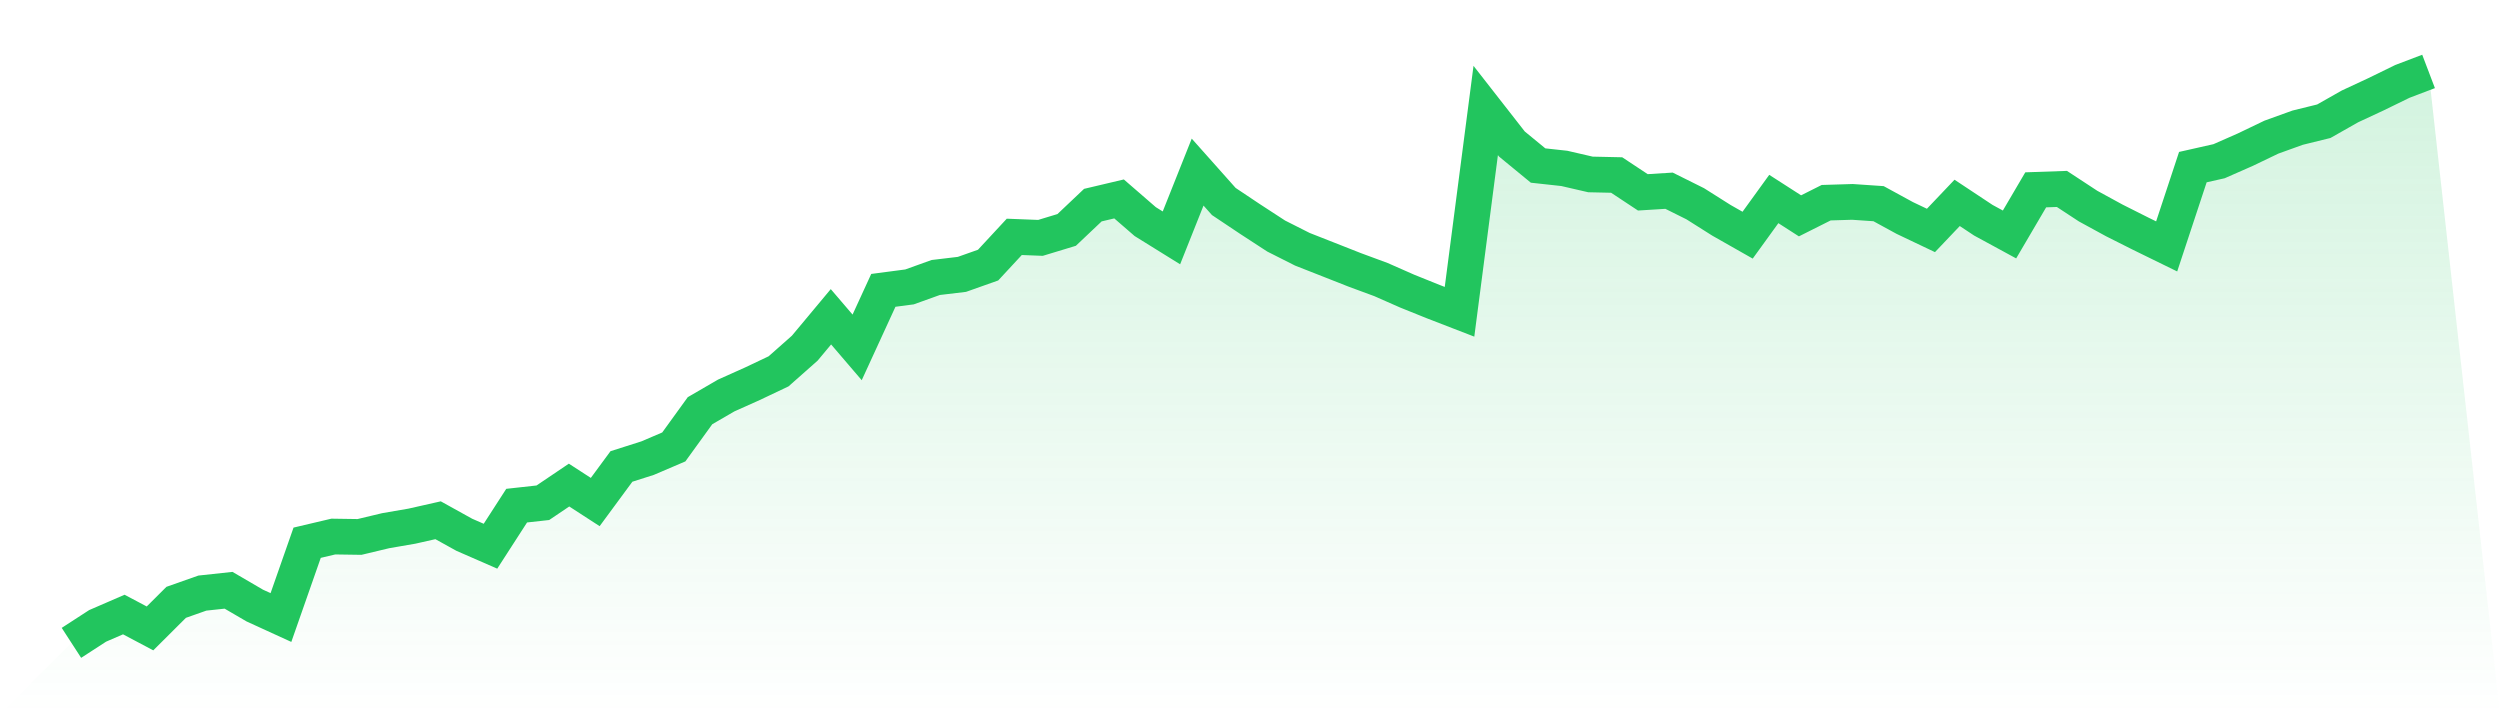
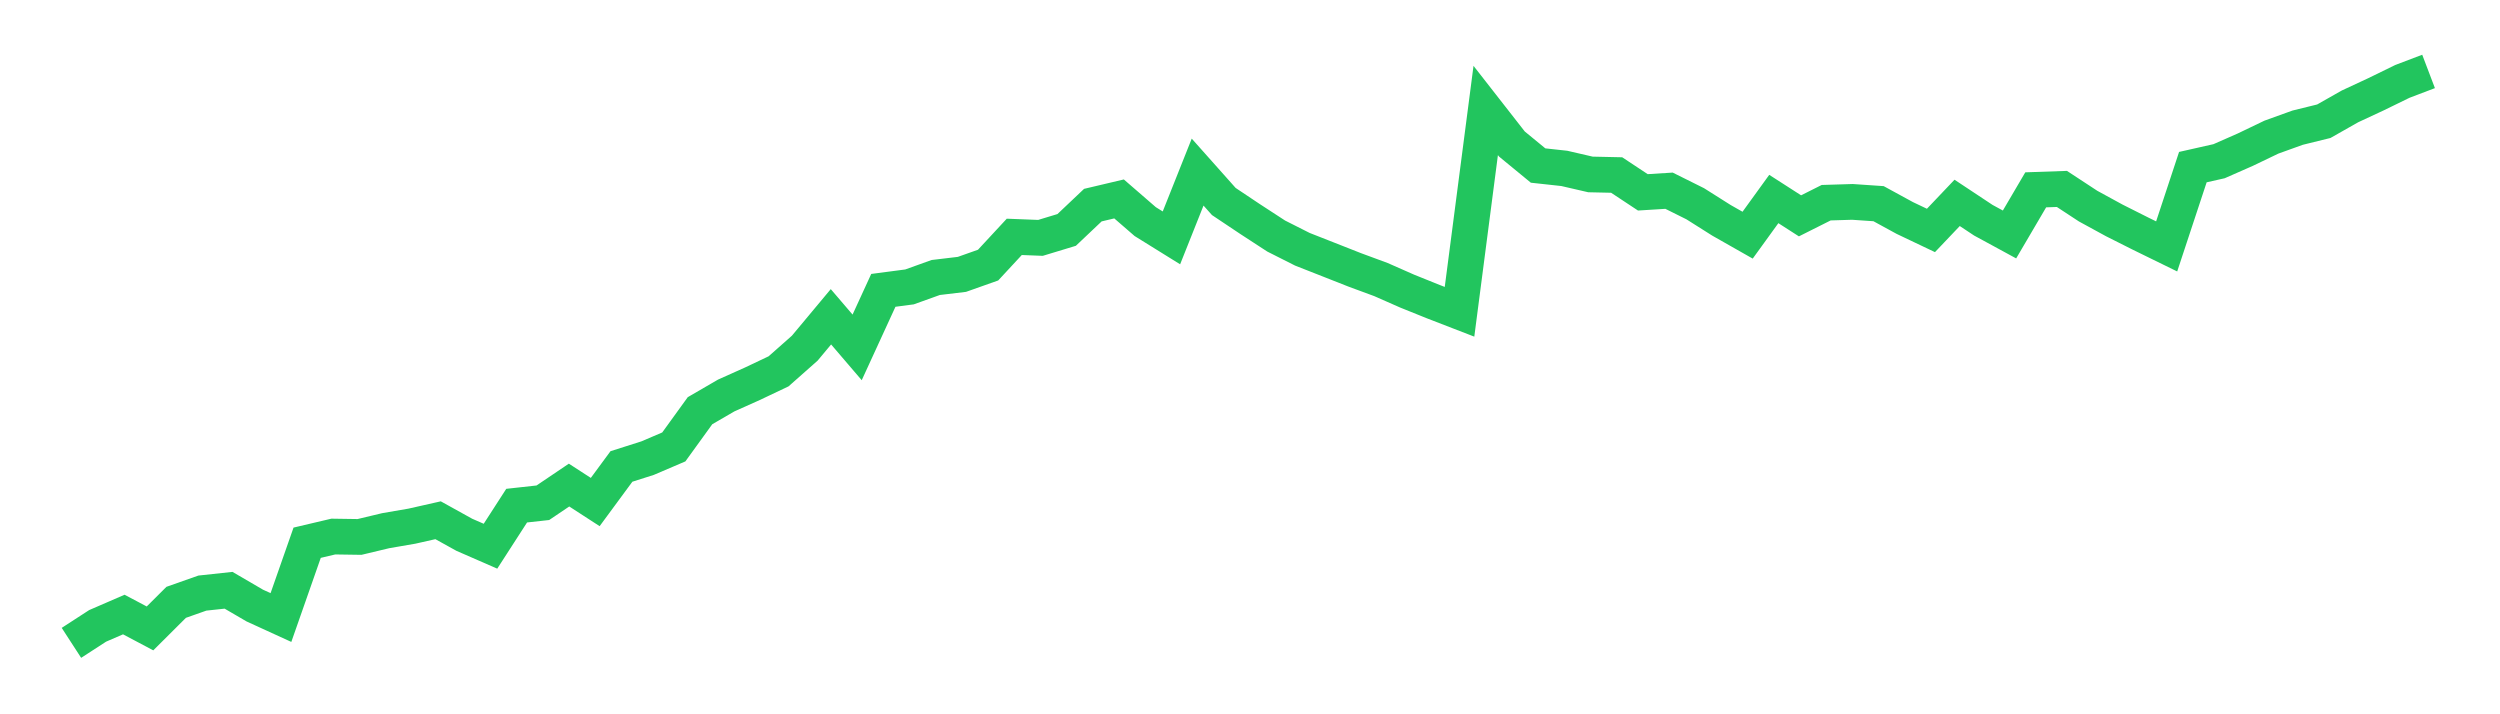
<svg xmlns="http://www.w3.org/2000/svg" viewBox="0 0 140 40">
  <defs>
    <linearGradient id="gradient" x1="0" x2="0" y1="0" y2="1">
      <stop offset="0%" stop-color="#22c55e" stop-opacity="0.2" />
      <stop offset="100%" stop-color="#22c55e" stop-opacity="0" />
    </linearGradient>
  </defs>
-   <path d="M4,36 L4,36 L5.467,35.049 L6.933,34.414 L8.4,35.191 L9.867,33.73 L11.333,33.213 L12.8,33.055 L14.267,33.911 L15.733,34.582 L17.2,30.393 L18.667,30.047 L20.133,30.069 L21.6,29.718 L23.067,29.465 L24.533,29.134 L26,29.947 L27.467,30.588 L28.933,28.316 L30.4,28.154 L31.867,27.164 L33.333,28.114 L34.8,26.122 L36.267,25.655 L37.733,25.028 L39.2,23 L40.667,22.148 L42.133,21.491 L43.6,20.795 L45.067,19.497 L46.533,17.74 L48,19.454 L49.467,16.26 L50.933,16.067 L52.4,15.54 L53.867,15.365 L55.333,14.846 L56.8,13.264 L58.267,13.321 L59.733,12.876 L61.2,11.487 L62.667,11.14 L64.133,12.41 L65.6,13.321 L67.067,9.637 L68.533,11.284 L70,12.264 L71.467,13.219 L72.933,13.959 L74.4,14.536 L75.867,15.114 L77.333,15.655 L78.8,16.302 L80.267,16.893 L81.733,17.46 L83.2,6.187 L84.667,8.065 L86.133,9.27 L87.6,9.43 L89.067,9.769 L90.533,9.801 L92,10.771 L93.467,10.68 L94.933,11.41 L96.4,12.337 L97.867,13.17 L99.333,11.144 L100.8,12.087 L102.267,11.351 L103.733,11.306 L105.2,11.406 L106.667,12.207 L108.133,12.905 L109.6,11.361 L111.067,12.333 L112.533,13.13 L114,10.631 L115.467,10.58 L116.933,11.542 L118.4,12.343 L119.867,13.081 L121.333,13.799 L122.8,9.359 L124.267,9.028 L125.733,8.383 L127.2,7.679 L128.667,7.15 L130.133,6.789 L131.6,5.957 L133.067,5.274 L134.533,4.558 L136,4 L140,40 L0,40 z" fill="url(#gradient)" />
  <path d="M4,36 L4,36 L5.467,35.049 L6.933,34.414 L8.4,35.191 L9.867,33.73 L11.333,33.213 L12.8,33.055 L14.267,33.911 L15.733,34.582 L17.2,30.393 L18.667,30.047 L20.133,30.069 L21.6,29.718 L23.067,29.465 L24.533,29.134 L26,29.947 L27.467,30.588 L28.933,28.316 L30.4,28.154 L31.867,27.164 L33.333,28.114 L34.8,26.122 L36.267,25.655 L37.733,25.028 L39.2,23 L40.667,22.148 L42.133,21.491 L43.6,20.795 L45.067,19.497 L46.533,17.74 L48,19.454 L49.467,16.26 L50.933,16.067 L52.4,15.54 L53.867,15.365 L55.333,14.846 L56.8,13.264 L58.267,13.321 L59.733,12.876 L61.2,11.487 L62.667,11.14 L64.133,12.41 L65.6,13.321 L67.067,9.637 L68.533,11.284 L70,12.264 L71.467,13.219 L72.933,13.959 L74.4,14.536 L75.867,15.114 L77.333,15.655 L78.8,16.302 L80.267,16.893 L81.733,17.46 L83.2,6.187 L84.667,8.065 L86.133,9.27 L87.6,9.43 L89.067,9.769 L90.533,9.801 L92,10.771 L93.467,10.68 L94.933,11.41 L96.4,12.337 L97.867,13.17 L99.333,11.144 L100.8,12.087 L102.267,11.351 L103.733,11.306 L105.2,11.406 L106.667,12.207 L108.133,12.905 L109.6,11.361 L111.067,12.333 L112.533,13.13 L114,10.631 L115.467,10.58 L116.933,11.542 L118.4,12.343 L119.867,13.081 L121.333,13.799 L122.8,9.359 L124.267,9.028 L125.733,8.383 L127.2,7.679 L128.667,7.15 L130.133,6.789 L131.6,5.957 L133.067,5.274 L134.533,4.558 L136,4" fill="none" stroke="#22c55e" stroke-width="2" />
</svg>